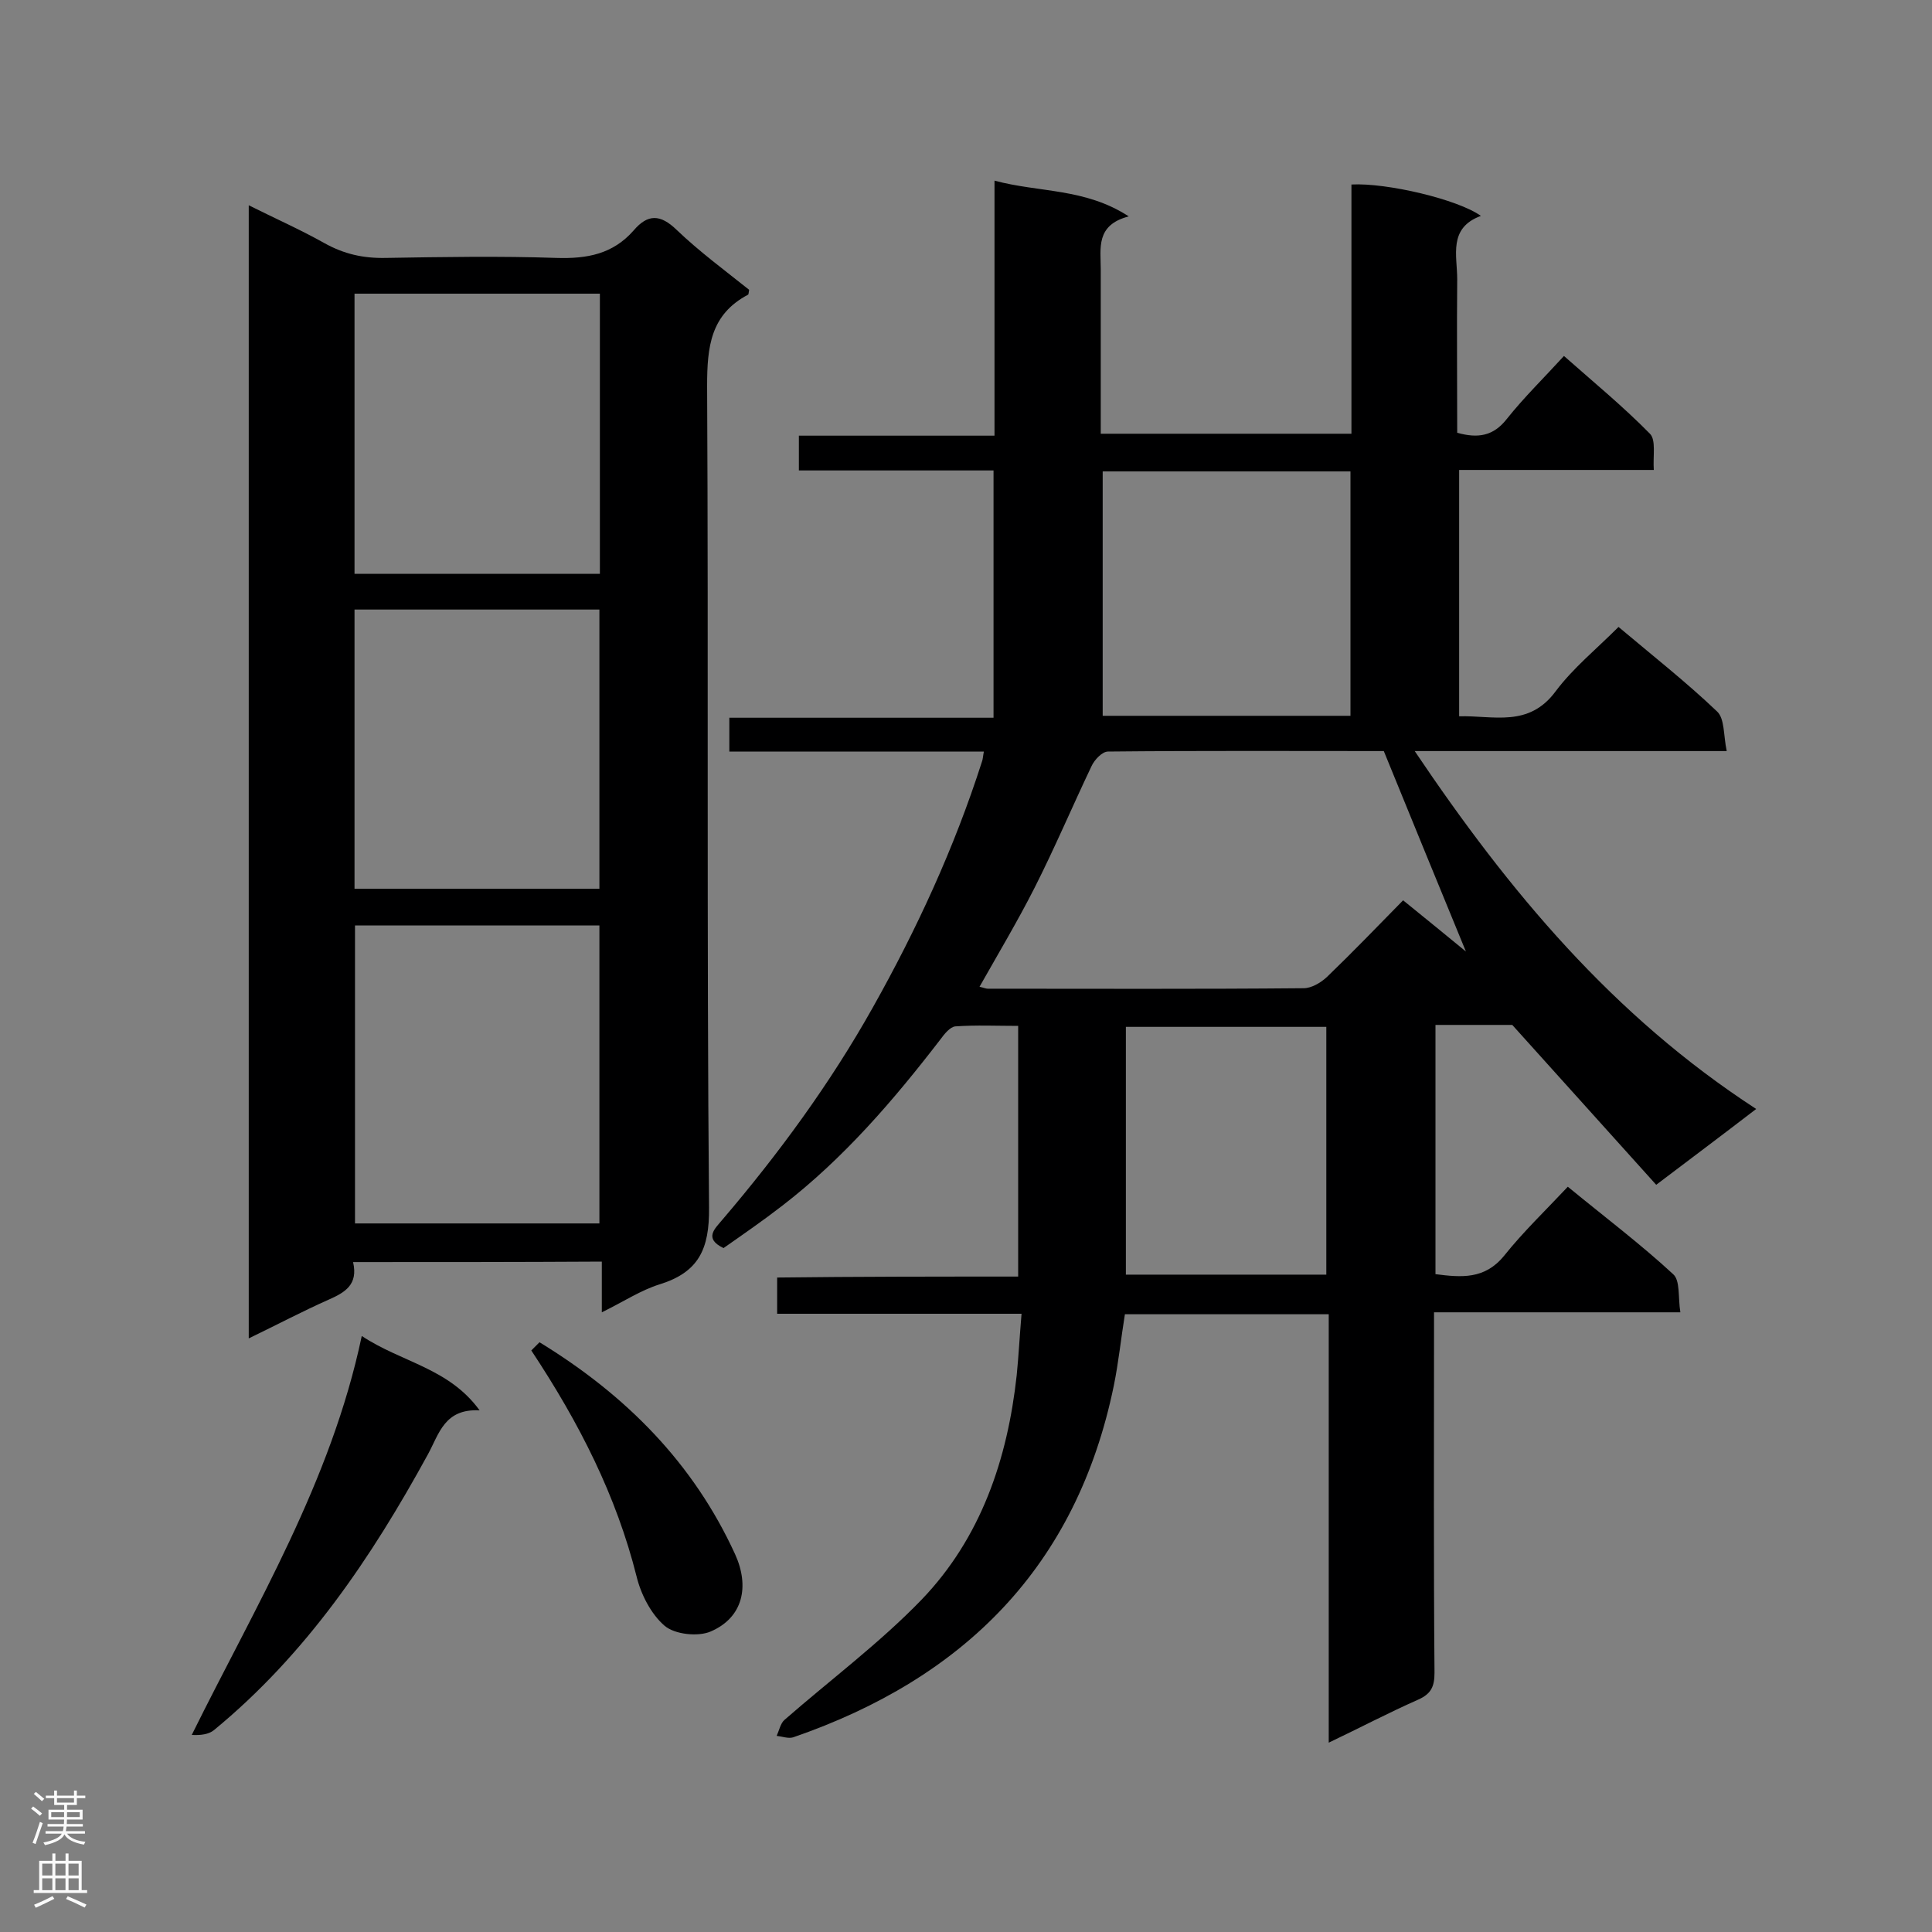
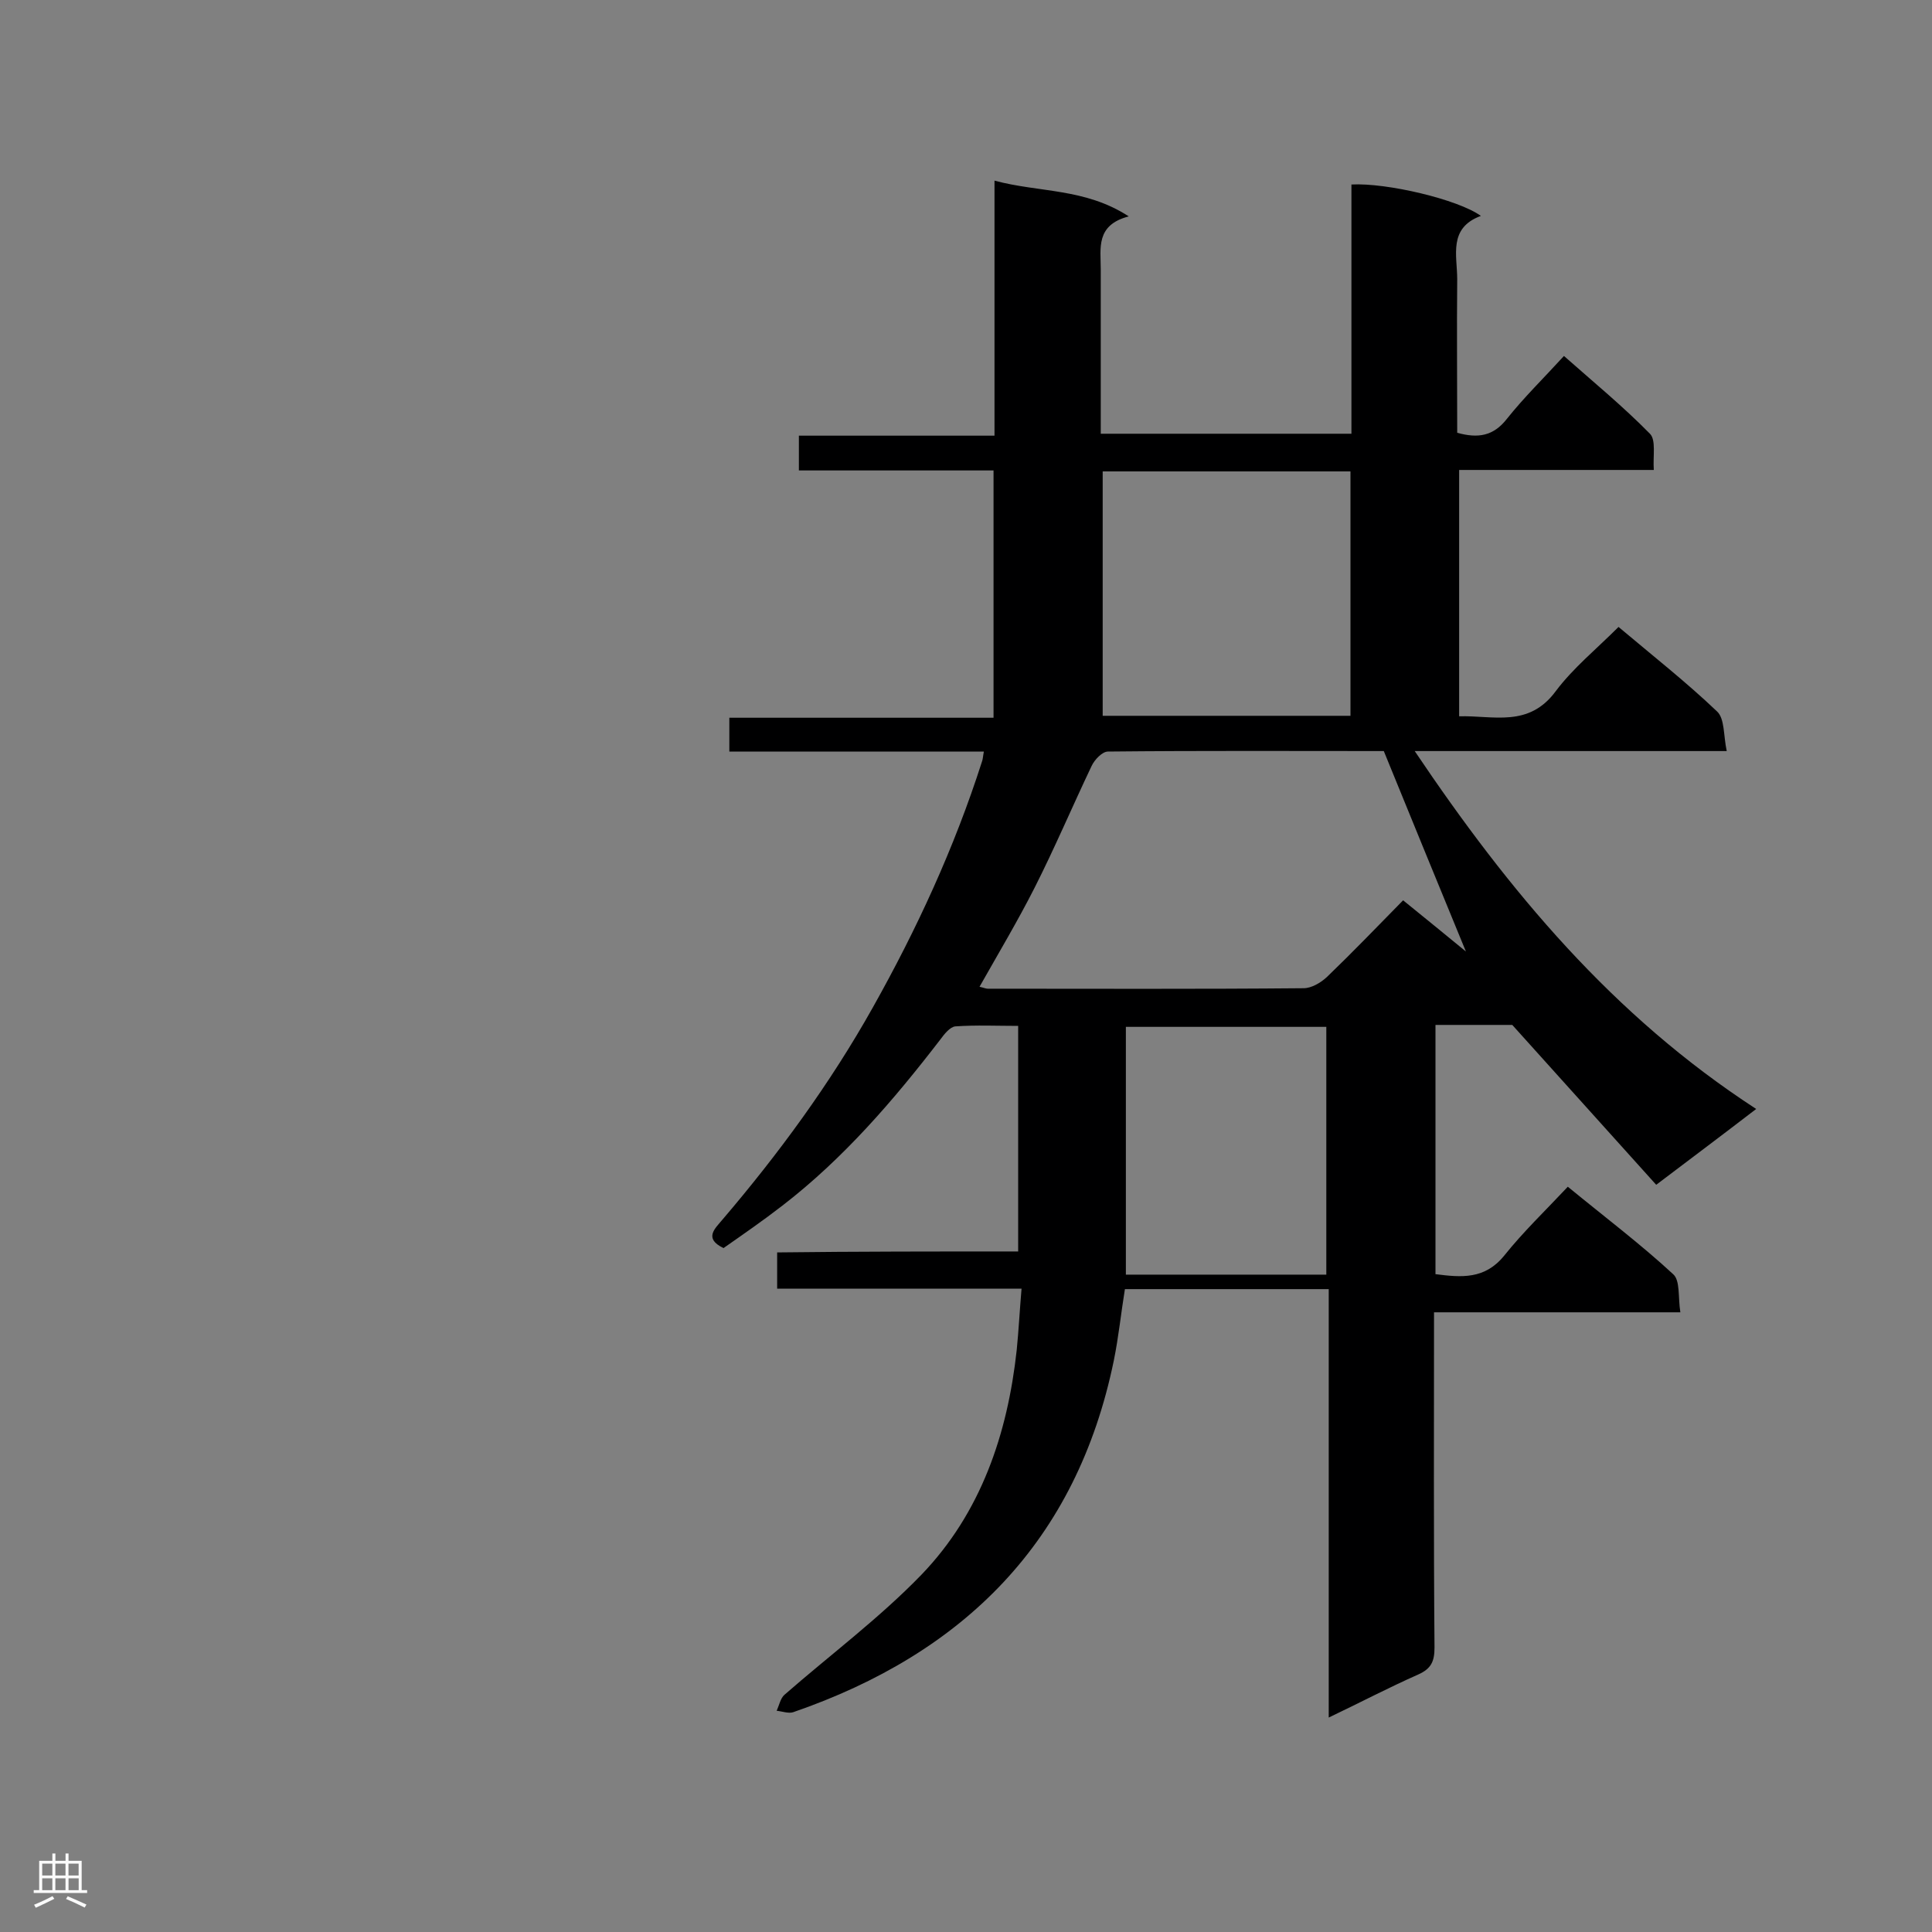
<svg xmlns="http://www.w3.org/2000/svg" enable-background="new 0 0 400 400" viewBox="0 0 400 400">
  <rect x="0" y="0" width="400" height="400" fill="#808080" stroke="none" />
  <g fill="#000001">
-     <path d="m210.8 264.3c0-17.7 0-34.5 0-51.9-4.4 0-8.7-.2-13 .1-1.1.1-2.3 1.6-3.1 2.7-9.7 12.6-20 24.6-32.7 34.4-4 3.1-8.2 6-12.2 8.8-4.2-2-1.7-4.1-.3-5.8 11.7-13.7 22.4-28.3 31.2-44 9.1-16.2 16.9-33.1 22.6-50.9.2-.5.2-1.1.4-2.1-17.6 0-35 0-52.7 0 0-2.4 0-4.5 0-7h54.7c0-17.2 0-33.9 0-51.2-13.4 0-26.7 0-40.3 0 0-2.6 0-4.7 0-7.2h40.5c0-17.6 0-34.7 0-52.8 9.3 2.5 18.7 1.5 27.8 7.4-6.9 1.8-5.8 6.6-5.8 11v34h51.9c0-17.2 0-34.4 0-51.6 7.3-.4 22.1 3.1 26.8 6.5-6.8 2.5-4.9 8.2-4.9 13.1-.1 10.6 0 21.2 0 31.8 4.3 1.2 7.5.7 10.3-2.9 3.5-4.4 7.6-8.4 11.8-13 6.1 5.4 12.2 10.4 17.8 16.1 1.3 1.3.6 4.6.8 7.5-13.7 0-26.9 0-40.3 0v51c7.1-.2 14.4 2.4 20-5.2 3.6-4.8 8.4-8.7 13-13.3 7 5.9 14 11.4 20.4 17.5 1.6 1.5 1.3 4.9 2 8.2-22 0-42.9 0-64.6 0 19.5 29 41 54.8 70.7 74.1-6.9 5.3-13.3 10.1-20.7 15.7-10-11.1-19.9-22.1-29.8-33.1-4.8 0-10.2 0-15.9 0v51.6c5.4.7 10.2 1.1 14.2-3.8 4-5 8.6-9.4 13.2-14.3 7.8 6.4 15.1 11.9 21.8 18.1 1.5 1.3 1 4.8 1.5 7.9-17.2 0-33.9 0-51 0v5.2c0 23.1-.1 46.3.1 69.4 0 2.9-.7 4.4-3.4 5.6-6.1 2.7-12 5.8-18.5 8.9 0-29.8 0-59.1 0-88.7-14.3 0-28.2 0-42.2 0-.8 4.9-1.3 9.9-2.3 14.8-7.7 37.4-31 60.6-66.4 72.8-1 .3-2.3-.2-3.4-.3.5-1.1.8-2.6 1.6-3.3 9.5-8.3 19.7-15.9 28.4-24.9 12.3-12.8 17.8-29.1 19.7-46.5.4-4 .6-8 1-12.7-17.1 0-33.8 0-50.6 0 0-2.7 0-4.8 0-7.5 16.4-.2 32.9-.2 49.9-.2zm75.7-108.8c-18.5 0-37.8-.1-57.1.1-1.2 0-2.8 1.7-3.4 3-4 8.4-7.6 16.9-11.8 25.2-3.5 6.9-7.5 13.6-11.4 20.5.9.2 1.3.4 1.7.4 21.8 0 43.6.1 65.4-.1 1.6 0 3.5-1.1 4.8-2.3 5.3-5.1 10.4-10.4 15.8-15.9 4.7 3.8 9.1 7.4 13 10.6-5.5-13.4-11.1-27-17-41.5zm-6.9-7.3c0-17 0-33.8 0-50.6-17.3 0-34.2 0-51.3 0v50.6zm-5 64.4c-14 0-27.7 0-41.5 0v51.3h41.5c0-17.2 0-34.2 0-51.3z" />
-     <path d="m73.1 261.3c1.1 4.7-1.7 6.3-5.1 7.8-5.4 2.4-10.7 5.2-16.5 8 0-78.3 0-156 0-234.6 5.4 2.7 10.6 5 15.6 7.8 4.1 2.3 8.1 3.2 12.8 3.1 11.8-.2 23.6-.4 35.3 0 6.4.2 11.7-.8 16-5.7 2.9-3.4 5.5-3.4 8.9-.1 4.7 4.5 10 8.4 15 12.4-.1.5-.1.9-.2 1-7.8 4.1-8.5 10.8-8.5 18.9.3 56.7-.1 113.4.4 170.1.1 8.7-2.2 13.4-10.2 15.9-3.9 1.2-7.5 3.6-12 5.8 0-3.9 0-7.1 0-10.5-17.5.1-34.4.1-51.5.1zm51-8c0-20.9 0-41.3 0-61.7-17.1 0-33.9 0-50.6 0v61.7zm-50.7-134.5h50.8c0-19.4 0-38.6 0-58-17 0-33.8 0-50.8 0zm0 7.4v57.8h50.7c0-19.4 0-38.5 0-57.8-16.9 0-33.5 0-50.7 0z" />
-     <path d="m74.9 276.6c8.3 5.5 18 6.6 24.4 15.4-7.3-.4-8.4 4.9-10.7 9.1-11.7 21.4-25.2 41.4-44.3 57.1-1.1.9-2.8 1.1-4.6 1 13.3-26.9 28.8-52.3 35.2-82.6z" />
-     <path d="m110 279.6c.4-.4 1.1-1.1 1.7-1.7 18 11 31.9 25.1 40.5 43.9 3 6.6 1.7 13.1-5.1 16-2.6 1.1-7.4.6-9.5-1.2-2.8-2.4-4.9-6.5-5.8-10.2-4.2-16.7-11.8-31.7-21.8-46.8z" />
+     <path d="m210.8 264.3c0-17.7 0-34.5 0-51.9-4.4 0-8.7-.2-13 .1-1.1.1-2.3 1.6-3.1 2.7-9.7 12.6-20 24.6-32.7 34.4-4 3.1-8.2 6-12.2 8.8-4.2-2-1.7-4.1-.3-5.8 11.7-13.7 22.4-28.3 31.2-44 9.1-16.2 16.9-33.1 22.6-50.9.2-.5.2-1.1.4-2.1-17.6 0-35 0-52.7 0 0-2.4 0-4.5 0-7h54.7c0-17.2 0-33.9 0-51.2-13.4 0-26.7 0-40.3 0 0-2.6 0-4.7 0-7.2h40.5c0-17.6 0-34.7 0-52.8 9.3 2.5 18.7 1.5 27.8 7.4-6.9 1.8-5.8 6.6-5.8 11v34h51.9c0-17.2 0-34.4 0-51.6 7.3-.4 22.1 3.1 26.8 6.5-6.8 2.5-4.9 8.2-4.9 13.1-.1 10.6 0 21.2 0 31.8 4.3 1.2 7.5.7 10.3-2.9 3.5-4.4 7.6-8.4 11.8-13 6.1 5.4 12.2 10.4 17.8 16.1 1.3 1.3.6 4.6.8 7.5-13.7 0-26.9 0-40.3 0v51c7.1-.2 14.4 2.4 20-5.2 3.6-4.8 8.4-8.7 13-13.3 7 5.9 14 11.4 20.4 17.5 1.6 1.5 1.3 4.9 2 8.2-22 0-42.9 0-64.6 0 19.5 29 41 54.8 70.7 74.1-6.9 5.3-13.3 10.1-20.7 15.7-10-11.1-19.9-22.1-29.8-33.1-4.8 0-10.2 0-15.9 0v51.6c5.4.7 10.2 1.1 14.2-3.8 4-5 8.6-9.4 13.2-14.3 7.8 6.4 15.1 11.9 21.8 18.1 1.5 1.3 1 4.8 1.5 7.9-17.2 0-33.9 0-51 0c0 23.1-.1 46.3.1 69.4 0 2.9-.7 4.4-3.4 5.6-6.1 2.7-12 5.8-18.5 8.9 0-29.8 0-59.1 0-88.7-14.3 0-28.2 0-42.2 0-.8 4.9-1.3 9.9-2.3 14.8-7.7 37.4-31 60.6-66.4 72.8-1 .3-2.3-.2-3.4-.3.5-1.1.8-2.6 1.6-3.3 9.5-8.3 19.7-15.9 28.4-24.9 12.3-12.8 17.8-29.1 19.7-46.5.4-4 .6-8 1-12.7-17.1 0-33.8 0-50.6 0 0-2.7 0-4.8 0-7.5 16.4-.2 32.9-.2 49.9-.2zm75.7-108.8c-18.5 0-37.8-.1-57.1.1-1.2 0-2.8 1.7-3.4 3-4 8.4-7.6 16.9-11.8 25.2-3.5 6.9-7.5 13.6-11.4 20.5.9.2 1.3.4 1.7.4 21.8 0 43.6.1 65.4-.1 1.6 0 3.5-1.1 4.8-2.3 5.3-5.1 10.4-10.4 15.8-15.9 4.7 3.8 9.1 7.4 13 10.6-5.5-13.4-11.1-27-17-41.5zm-6.9-7.3c0-17 0-33.8 0-50.6-17.3 0-34.2 0-51.3 0v50.6zm-5 64.4c-14 0-27.7 0-41.5 0v51.3h41.5c0-17.2 0-34.2 0-51.3z" />
  </g>
-   <path d="m6.44 374.46.42-.45c.65.47 1.27.95 1.85 1.44l-.45.49c-.65-.56-1.25-1.06-1.82-1.48m.93 7.33-.63-.26c.55-1.36 1.05-2.8 1.52-4.33.19.1.38.19.59.27-.46 1.29-.95 2.73-1.48 4.32m-.38-10.38.44-.42c.43.34 1.01.82 1.74 1.44l-.49.49c-.53-.51-1.09-1.01-1.69-1.51m2.5.35h1.72v-1.04h.59v1.04h3.52v-1.04h.59v1.04h1.75v.53h-1.75v1.42h-2.03v.97h3.22v2.03h-3.24c0 .35-.01.66-.03.93h3.32v.53h-3.37c-.03.27-.08.58-.15.94h3.96v.53h-3.71c.67.92 1.93 1.48 3.79 1.68-.13.24-.23.44-.29.59-2.13-.38-3.48-1.08-4.04-2.12-.43.97-1.77 1.72-4.03 2.23-.09-.19-.2-.37-.33-.55 2.1-.42 3.37-1.03 3.81-1.83h-3.36v-.53h3.58c.08-.29.13-.61.16-.94h-3.33v-.53h3.39c.02-.27.04-.58.04-.93h-3.23v-2.03h3.25v-.97h-2.07v-1.42h-1.73zm1.12 3.44v1h2.65c.01-.3.02-.44.01-.4v-.25-.35zm1.19-2h3.52v-.91h-3.52zm4.71 2h-2.63v.59c0 .15-.01.28-.01.4h2.64z" fill="#fafafa" />
  <path d="m13.56 383.74h.63v1.52h2.72v6.07h1.13v.6h-11.06v-.6h1.13v-6.07h2.73v-1.52h.63v1.52h2.1v-1.52zm-2.69 8.83.38.56c-1.24.63-2.53 1.25-3.85 1.85-.1-.21-.21-.42-.34-.63 1.36-.55 2.63-1.15 3.81-1.78m-2.13-4.27h2.1v-2.45h-2.1zm0 3.04h2.1v-2.46h-2.1zm2.72-3.04h2.1v-2.45h-2.1zm0 3.04h2.1v-2.46h-2.1zm6.07 3.6c-1.41-.71-2.7-1.3-3.86-1.78l.35-.56c1.45.62 2.75 1.19 3.88 1.72zm-1.25-9.09h-2.1v2.45h2.1zm-2.09 5.49h2.1v-2.46h-2.1z" fill="#fafafa" />
</svg>